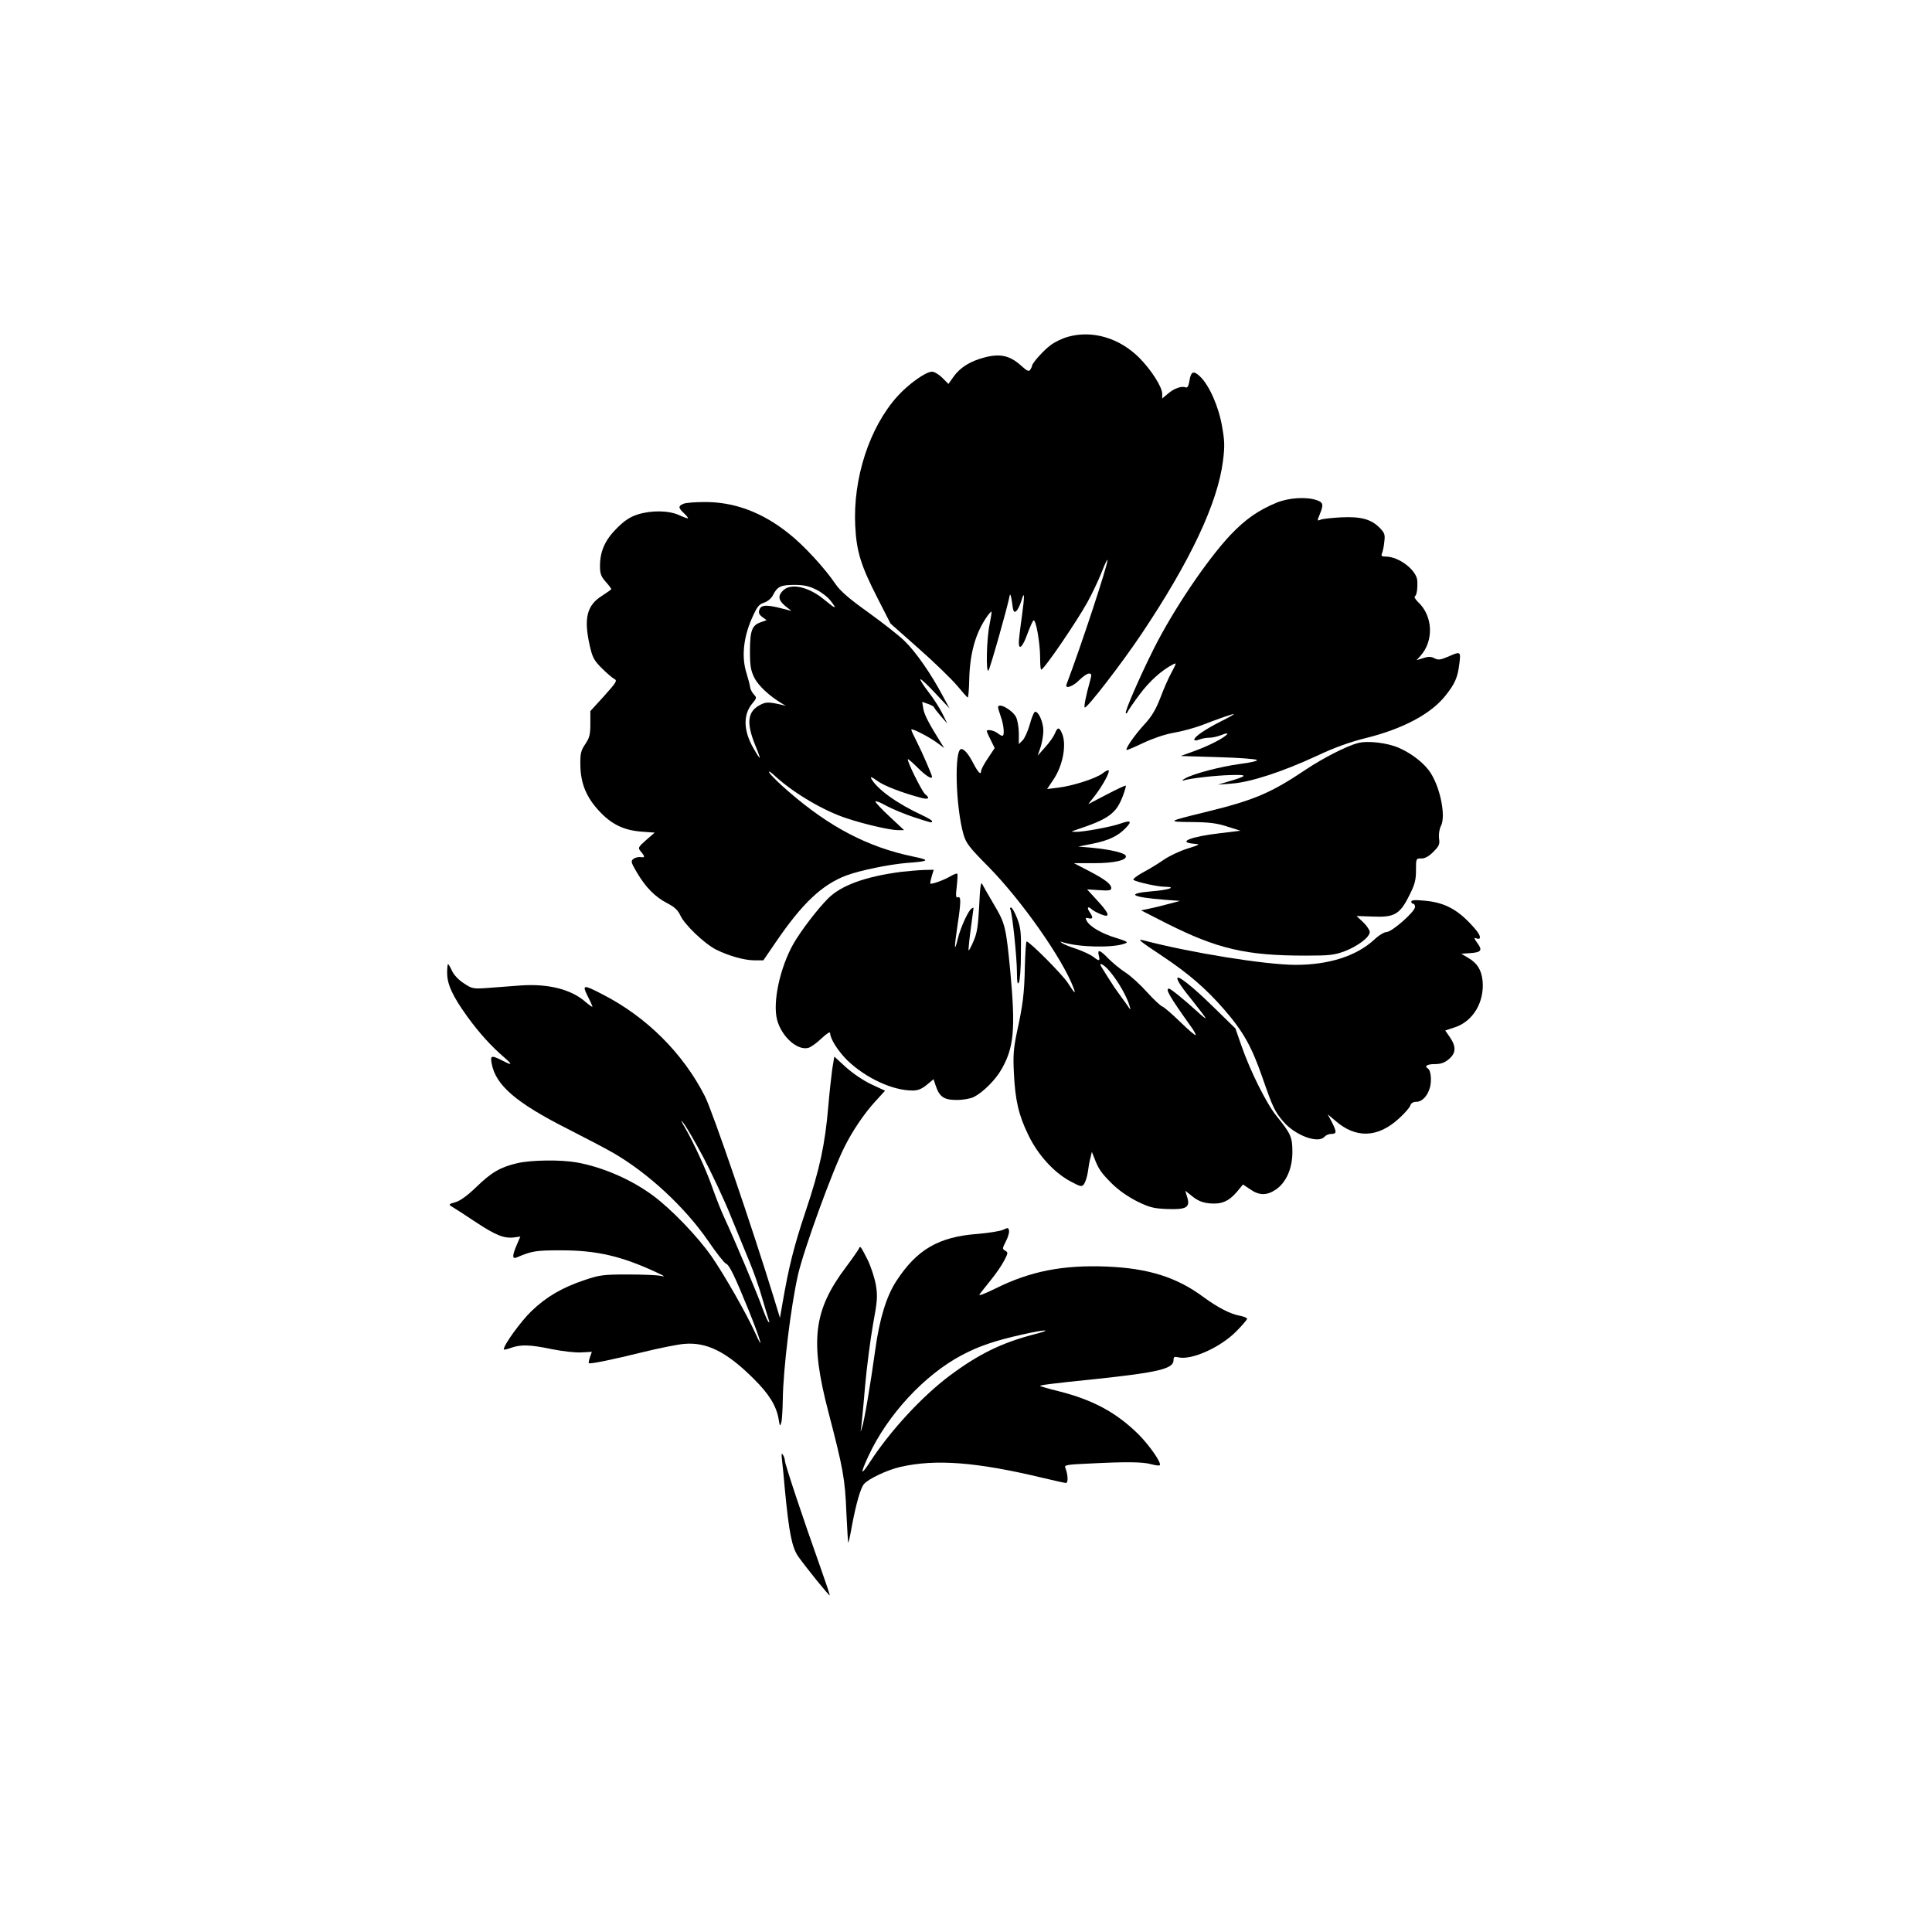
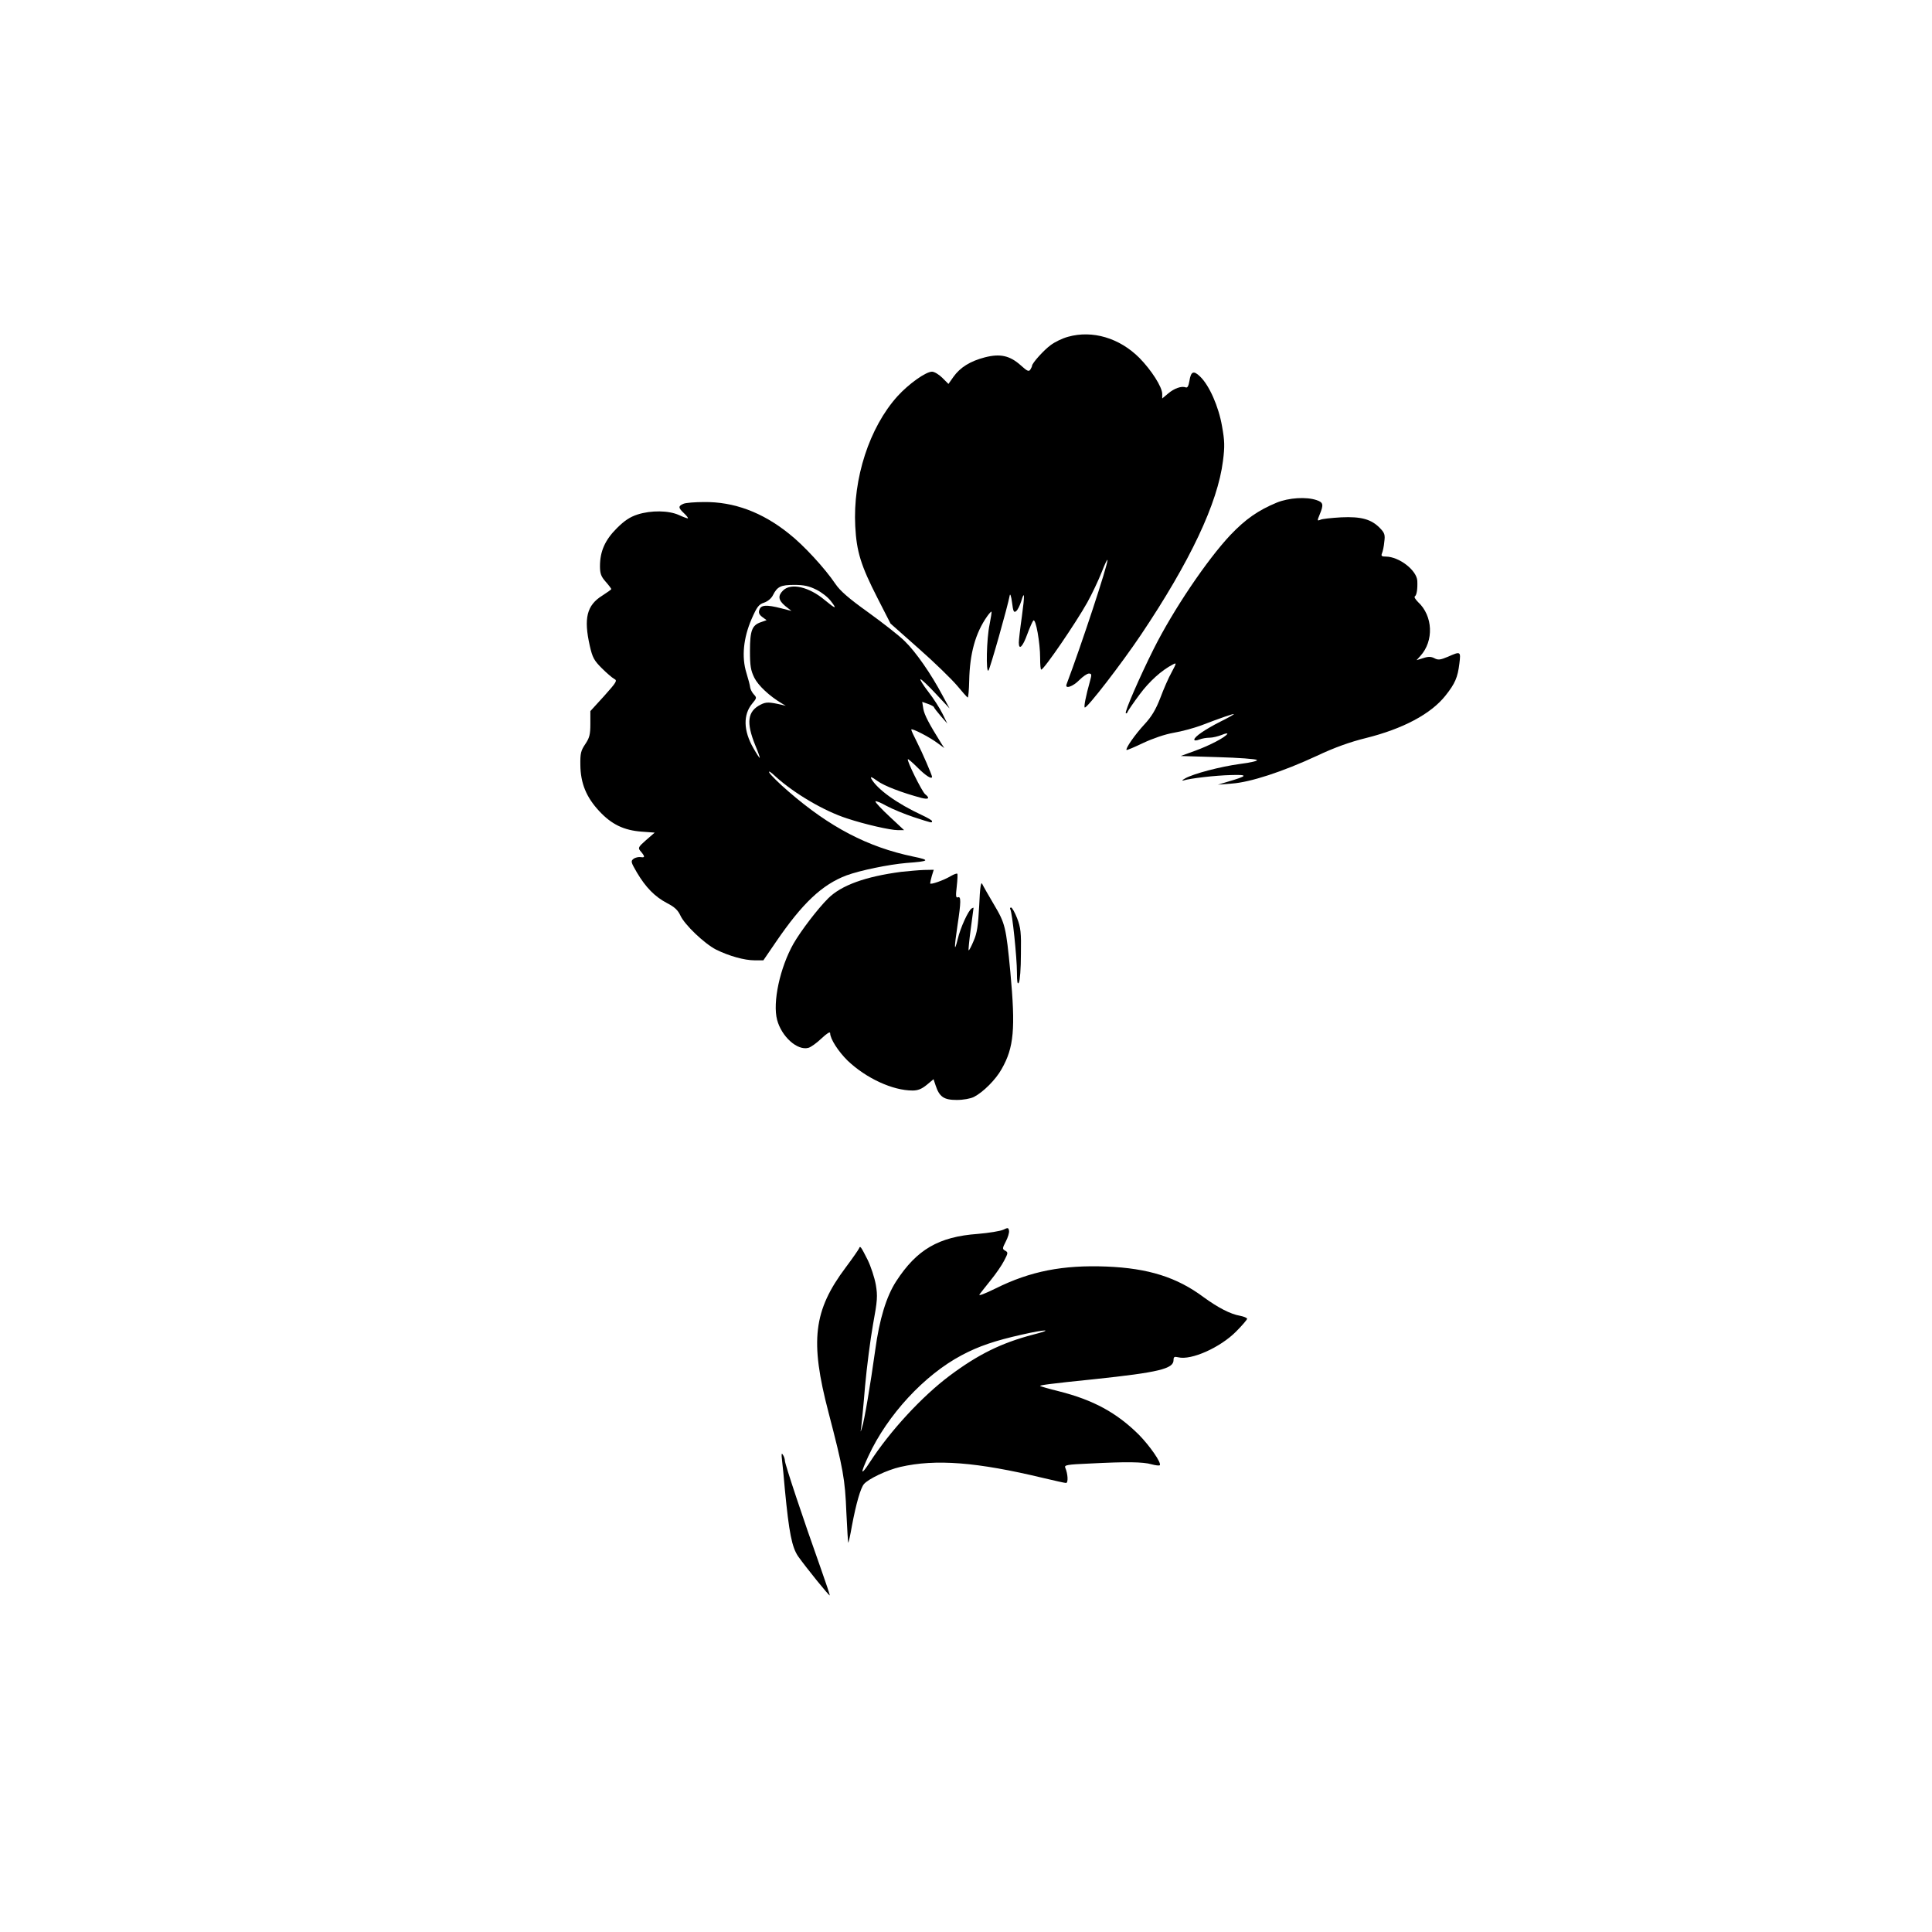
<svg xmlns="http://www.w3.org/2000/svg" version="1.0" width="1024pt" height="1024pt" viewBox="0 0 1024 1024" preserveAspectRatio="xMidYMid meet">
  <g transform="translate(0,1024) scale(0.1,-0.1)" fill="#000000" stroke="none">
    <path d="M5661 8455 c-30 -8 -71 -28 -92 -44 -36 -26 -99 -96 -99 -110 0 -3 -4 -12 -9 -20 -8 -12 -17 -8 -50 22 -58 52 -109 64 -191 43 -77 -20 -131 -53 -167 -104 l-26 -37 -33 33 c-17 17 -42 32 -54 32 -33 0 -124 -65 -183 -130 -149 -165 -237 -436 -224 -689 7 -134 29 -207 118 -381 l69 -135 150 -133 c83 -73 173 -161 202 -195 28 -34 54 -63 57 -64 3 -2 7 39 8 90 3 143 33 252 95 340 11 16 22 27 23 25 2 -2 -3 -32 -10 -68 -16 -74 -20 -259 -6 -244 8 8 102 339 113 399 2 11 8 -6 12 -38 6 -49 10 -56 22 -46 8 6 19 29 26 50 19 64 20 38 4 -80 -9 -62 -16 -123 -16 -137 0 -43 21 -22 45 45 13 35 27 67 32 72 13 13 36 -119 36 -198 0 -35 2 -63 6 -62 15 1 183 247 244 356 25 45 59 117 76 160 17 43 30 72 31 64 0 -29 -137 -446 -217 -658 -10 -27 34 -12 67 22 19 19 42 35 51 35 15 0 16 -5 7 -37 -23 -82 -35 -143 -28 -143 15 0 192 229 297 385 261 389 407 698 435 922 10 78 9 106 -5 184 -18 105 -68 217 -116 263 -35 34 -49 28 -57 -24 -5 -27 -10 -37 -20 -33 -22 8 -60 -5 -93 -33 l-31 -26 0 24 c0 37 -58 127 -121 191 -106 106 -249 148 -378 112z" />
    <path d="M6767 7576 c-99 -41 -166 -88 -246 -172 -124 -132 -303 -397 -407 -605 -74 -148 -154 -332 -147 -339 3 -3 8 1 10 8 3 7 31 48 63 91 51 69 116 128 176 159 21 11 20 8 -6 -41 -16 -28 -43 -90 -60 -136 -24 -62 -46 -99 -84 -140 -51 -55 -102 -129 -95 -136 2 -2 42 15 88 37 51 24 115 46 161 54 42 7 108 25 146 39 107 41 174 64 174 60 0 -2 -33 -21 -72 -40 -79 -40 -138 -80 -138 -95 0 -6 10 -6 26 0 14 6 39 10 55 10 16 0 45 7 65 15 19 8 32 10 29 5 -11 -18 -93 -61 -170 -89 l-77 -28 197 -6 c109 -3 202 -10 207 -15 5 -5 -33 -14 -89 -21 -104 -14 -249 -52 -292 -77 -14 -8 -19 -13 -10 -11 38 12 172 27 252 29 95 3 92 -4 -18 -36 l-50 -15 75 6 c97 7 267 62 450 147 95 45 178 74 259 94 197 49 346 128 423 226 50 63 64 95 73 169 8 65 7 66 -61 36 -40 -17 -52 -18 -71 -8 -17 9 -32 10 -59 1 l-36 -11 20 22 c73 80 67 213 -12 286 -14 14 -22 27 -17 30 10 7 15 39 13 83 -4 56 -96 127 -166 128 -23 0 -27 3 -21 18 4 9 10 36 12 60 5 37 2 47 -22 72 -46 48 -100 63 -207 58 -51 -3 -101 -8 -110 -13 -17 -7 -17 -5 -3 29 21 51 19 63 -16 75 -55 19 -148 13 -212 -13z" />
    <path d="M3623 7570 c-29 -12 -29 -21 2 -50 14 -13 23 -25 21 -27 -1 -2 -23 6 -47 17 -55 25 -148 26 -220 3 -40 -13 -69 -32 -110 -73 -62 -62 -89 -122 -89 -201 0 -39 6 -55 30 -82 17 -19 30 -37 30 -39 0 -3 -22 -18 -48 -35 -82 -51 -99 -120 -66 -266 14 -62 23 -78 63 -118 25 -25 55 -51 66 -57 18 -9 14 -16 -53 -91 l-73 -80 0 -68 c0 -57 -5 -74 -27 -107 -23 -34 -27 -49 -26 -110 1 -97 31 -171 100 -245 65 -70 130 -102 226 -109 l68 -5 -46 -40 c-40 -35 -43 -41 -31 -56 26 -30 27 -38 4 -34 -12 2 -30 -2 -39 -9 -16 -12 -14 -18 18 -73 47 -79 95 -128 160 -162 39 -20 57 -37 70 -65 22 -49 127 -149 189 -181 69 -34 150 -57 205 -57 l46 0 67 98 c140 205 244 303 373 352 73 27 225 58 318 66 124 9 129 15 36 34 -240 50 -442 155 -662 346 -49 42 -93 86 -100 98 -7 13 6 6 33 -20 98 -89 257 -183 379 -222 93 -31 229 -62 269 -62 l33 0 -76 71 c-42 39 -76 75 -76 81 0 5 26 -5 58 -23 31 -17 97 -44 145 -60 99 -32 97 -32 97 -21 0 4 -24 18 -52 31 -134 62 -239 138 -270 194 -6 13 3 9 32 -12 37 -27 132 -63 233 -90 39 -10 48 -2 20 20 -17 15 -98 178 -91 185 2 2 26 -19 53 -46 41 -41 75 -63 75 -47 0 9 -52 129 -79 182 -17 33 -31 63 -31 68 0 10 96 -39 140 -72 l35 -26 -16 25 c-65 104 -89 150 -95 182 l-6 38 31 -11 c17 -6 31 -14 31 -17 1 -4 17 -25 36 -47 l35 -40 -25 51 c-14 29 -48 82 -76 118 -28 36 -46 66 -41 66 5 0 42 -35 81 -77 l73 -78 -38 70 c-60 113 -141 230 -200 287 -30 30 -118 98 -194 153 -102 73 -148 113 -173 150 -56 83 -169 206 -247 267 -141 113 -291 169 -450 167 -47 0 -96 -4 -108 -9z m703 -455 c27 -13 62 -40 77 -60 36 -46 27 -44 -31 4 -84 71 -180 93 -222 51 -28 -28 -25 -51 12 -82 l33 -26 -55 14 c-78 20 -107 18 -115 -8 -6 -15 -1 -26 15 -38 l23 -17 -31 -11 c-46 -16 -57 -44 -57 -152 0 -79 4 -103 23 -142 21 -42 81 -98 147 -137 l20 -12 -20 5 c-69 16 -85 16 -114 1 -69 -35 -77 -94 -28 -215 15 -35 25 -65 24 -67 -2 -1 -17 22 -34 52 -53 92 -55 177 -6 236 24 29 25 31 8 49 -10 11 -18 28 -19 37 -1 10 -10 45 -20 77 -26 84 -16 185 28 286 28 64 38 77 66 86 20 7 39 23 47 40 23 45 41 54 113 54 50 0 78 -6 116 -25z" />
-     <path d="M5290 6491 c0 -5 7 -28 15 -51 16 -45 20 -100 8 -100 -5 0 -17 7 -27 15 -19 14 -56 21 -56 10 0 -2 9 -24 21 -47 l21 -43 -36 -54 c-20 -29 -36 -60 -36 -68 0 -23 -16 -7 -40 39 -26 51 -49 78 -65 78 -38 0 -30 -304 11 -450 14 -49 29 -69 134 -175 175 -178 392 -487 450 -641 14 -37 5 -29 -30 26 -29 45 -203 220 -219 220 -3 0 -7 -60 -9 -133 -3 -144 -10 -201 -43 -352 -17 -83 -20 -120 -15 -215 7 -142 25 -221 77 -327 50 -104 135 -197 220 -243 58 -31 63 -32 75 -15 7 10 16 38 20 64 3 25 9 60 14 76 l7 30 12 -30 c23 -61 37 -81 93 -137 36 -36 85 -70 134 -95 67 -33 89 -38 158 -41 103 -4 125 8 109 61 l-11 36 39 -31 c28 -22 52 -32 89 -36 63 -6 102 10 145 60 l33 40 39 -26 c47 -33 88 -33 135 -1 55 37 88 112 88 199 0 79 -8 97 -85 192 -52 64 -138 236 -185 371 l-32 92 -122 119 c-104 102 -186 167 -186 147 0 -14 25 -51 86 -126 35 -44 64 -82 64 -86 0 -3 -21 14 -47 38 -61 56 -138 119 -147 119 -21 0 1 -39 112 -195 19 -25 32 -49 29 -51 -3 -3 -40 29 -82 70 -42 41 -85 78 -94 81 -9 3 -46 37 -81 76 -35 39 -86 86 -114 104 -28 18 -69 52 -91 74 -45 47 -60 52 -51 16 8 -30 2 -31 -30 -6 -14 11 -53 29 -87 41 -34 11 -69 25 -77 31 -13 9 -12 10 3 5 85 -27 265 -31 329 -7 20 7 13 11 -47 30 -74 22 -138 59 -155 90 -8 16 -7 18 10 14 24 -6 25 5 4 35 -15 22 -7 31 12 13 5 -6 26 -17 47 -26 55 -23 49 1 -17 72 l-54 59 64 -4 c51 -4 64 -1 64 10 0 22 -31 46 -119 92 l-79 41 107 0 c107 0 176 16 168 39 -5 15 -79 33 -172 42 l-80 7 80 16 c83 17 133 41 174 85 32 34 24 40 -30 21 -50 -18 -199 -45 -238 -44 -26 1 -26 1 4 11 171 57 211 86 246 178 11 29 18 54 16 56 -2 2 -48 -19 -101 -47 l-98 -51 37 47 c41 54 79 124 71 132 -3 3 -17 -4 -32 -16 -33 -26 -159 -67 -237 -76 l-57 -7 34 51 c50 74 71 188 44 246 -14 32 -23 32 -37 -3 -6 -15 -29 -48 -51 -72 l-40 -45 15 44 c8 24 15 64 15 88 0 46 -27 106 -45 100 -5 -2 -18 -32 -27 -67 -10 -35 -27 -73 -38 -84 l-20 -20 0 57 c0 32 -7 71 -15 87 -20 38 -95 79 -95 51z m582 -1388 c42 -46 86 -118 108 -174 11 -30 14 -46 7 -35 -6 10 -25 36 -42 59 -16 22 -34 47 -40 56 -5 9 -22 34 -36 56 -14 22 -29 46 -33 53 -13 22 10 13 36 -15z" />
-     <path d="M7195 6301 c-60 -16 -184 -80 -271 -138 -189 -127 -276 -164 -538 -228 -201 -49 -203 -51 -69 -52 94 -1 132 -6 188 -24 l70 -22 -107 -13 c-156 -18 -232 -48 -140 -56 36 -3 34 -4 -35 -26 -39 -12 -96 -39 -125 -59 -29 -20 -79 -51 -112 -68 -32 -18 -54 -35 -48 -39 20 -12 128 -36 167 -36 65 -1 20 -17 -70 -24 -140 -12 -111 -31 70 -45 l80 -6 -65 -17 c-36 -10 -82 -21 -104 -25 l-38 -8 133 -68 c272 -137 423 -172 739 -172 127 0 152 3 206 23 71 27 134 75 134 102 0 10 -16 34 -35 52 l-35 33 87 -3 c114 -5 143 12 193 113 29 57 35 81 35 132 0 63 0 63 29 63 19 0 39 11 63 35 31 31 35 40 30 73 -2 22 2 49 11 66 25 51 -3 196 -54 277 -30 49 -97 103 -167 134 -61 28 -169 41 -222 26z" />
    <path d="M4776 5619 c-189 -25 -317 -71 -387 -141 -56 -56 -143 -170 -183 -239 -72 -127 -112 -312 -87 -405 24 -89 107 -163 165 -148 13 3 45 26 70 50 29 27 46 38 46 28 0 -30 43 -97 93 -146 98 -93 238 -158 344 -158 28 0 48 8 75 30 l36 30 11 -33 c20 -61 44 -77 112 -77 35 0 73 7 91 16 49 25 116 92 147 148 65 114 74 212 46 515 -23 239 -27 256 -87 357 -29 49 -57 98 -62 109 -7 14 -12 -19 -16 -115 -6 -109 -11 -145 -30 -188 -12 -29 -24 -51 -26 -49 -2 1 3 52 11 112 8 61 15 111 15 113 0 2 -5 0 -10 -3 -18 -11 -60 -103 -74 -163 -19 -76 -19 -47 -1 74 19 125 19 155 2 148 -11 -4 -12 8 -6 58 4 35 5 65 3 67 -3 3 -18 -3 -34 -12 -38 -23 -110 -48 -110 -39 0 4 4 22 9 40 l10 32 -52 -1 c-29 -1 -83 -6 -121 -10z" />
-     <path d="M7480 5461 c0 -6 5 -11 10 -11 6 0 10 -8 10 -17 0 -25 -123 -133 -151 -133 -12 0 -42 -18 -66 -41 -95 -87 -240 -133 -418 -133 -161 1 -553 64 -805 130 -36 10 -21 -3 103 -85 136 -91 228 -170 323 -279 102 -117 148 -198 205 -363 56 -161 65 -180 113 -236 63 -72 184 -116 216 -78 7 8 23 15 36 15 29 0 30 9 3 63 l-22 41 39 -33 c109 -96 226 -93 339 11 30 27 57 58 60 69 4 12 15 19 31 19 31 0 60 30 73 76 10 38 5 90 -10 100 -22 13 -5 24 35 24 33 0 52 7 75 26 38 32 40 66 6 116 l-25 36 51 17 c97 32 157 134 147 246 -6 58 -28 94 -76 122 l-37 22 45 3 c61 4 69 15 40 54 -17 23 -19 30 -7 25 28 -11 28 10 0 44 -87 103 -159 145 -271 155 -51 5 -72 4 -72 -5z" />
    <path d="M5355 5420 c10 -16 35 -255 35 -335 0 -50 3 -65 10 -53 6 9 11 76 11 150 2 115 -1 141 -20 191 -12 31 -27 57 -32 57 -6 0 -7 -5 -4 -10z" />
-     <path d="M2370 5083 c0 -60 29 -123 106 -230 63 -87 128 -159 196 -217 47 -41 44 -45 -12 -16 -56 28 -62 26 -54 -17 21 -115 129 -208 404 -347 96 -49 205 -106 241 -127 185 -107 380 -288 503 -467 43 -63 85 -116 93 -119 19 -7 48 -68 122 -250 62 -154 83 -228 34 -118 -46 101 -162 305 -231 405 -74 106 -214 252 -312 324 -115 85 -268 151 -404 175 -85 15 -240 13 -314 -4 -90 -21 -138 -49 -218 -127 -48 -46 -84 -72 -110 -80 -35 -9 -37 -12 -21 -22 11 -6 68 -43 128 -83 109 -72 153 -89 208 -81 l29 4 -19 -44 c-24 -56 -25 -77 -1 -67 82 35 101 38 237 38 189 0 320 -31 505 -117 45 -21 49 -24 20 -18 -19 4 -98 7 -175 7 -127 0 -148 -3 -225 -29 -120 -40 -204 -89 -283 -165 -56 -54 -147 -179 -147 -203 0 -3 17 0 38 8 52 19 104 17 218 -7 55 -11 124 -19 155 -17 l56 3 -10 -28 c-5 -15 -8 -30 -6 -32 6 -6 128 19 293 60 82 20 177 39 211 42 120 11 225 -41 368 -183 83 -82 122 -145 134 -216 6 -38 8 -40 14 -18 4 14 7 68 8 122 2 162 43 497 81 663 32 137 182 550 246 676 42 85 106 179 163 241 l52 57 -73 34 c-43 20 -98 58 -135 91 l-61 56 -11 -67 c-5 -38 -15 -126 -21 -198 -17 -200 -45 -332 -120 -555 -63 -189 -89 -293 -123 -490 l-13 -75 -32 105 c-114 371 -325 989 -366 1070 -116 228 -310 421 -543 540 -102 53 -109 52 -78 -10 14 -27 25 -52 25 -56 0 -3 -17 9 -37 26 -75 66 -196 97 -342 87 -47 -4 -124 -9 -171 -13 -82 -6 -87 -5 -131 24 -27 17 -53 44 -63 66 -9 20 -19 36 -21 36 -3 0 -5 -21 -5 -47z m1357 -975 c44 -84 111 -225 146 -313 36 -88 82 -199 101 -246 20 -48 50 -133 66 -190 17 -57 33 -111 36 -119 3 -9 2 -11 -4 -5 -5 6 -19 39 -32 74 -23 67 -145 356 -200 475 -18 38 -45 108 -62 155 -33 97 -103 248 -148 325 -22 37 -24 44 -8 24 13 -15 60 -96 105 -180z" />
    <path d="M5317 3722 c-15 -7 -76 -17 -135 -22 -207 -15 -323 -83 -432 -251 -52 -80 -89 -201 -111 -364 -26 -187 -58 -376 -70 -411 -9 -29 -9 -29 -4 4 2 18 12 115 20 215 9 100 28 247 42 326 24 130 25 152 15 212 -7 38 -26 96 -43 131 -37 73 -40 77 -46 61 -3 -7 -34 -52 -70 -100 -172 -229 -191 -390 -92 -768 78 -299 88 -354 95 -533 4 -89 9 -161 10 -159 2 2 11 41 19 88 23 122 46 201 64 223 24 28 123 75 193 91 188 43 405 26 759 -59 59 -14 112 -26 119 -26 13 0 10 49 -4 81 -6 14 10 17 130 22 193 10 283 9 327 -4 22 -6 41 -8 44 -5 11 11 -53 103 -111 162 -117 116 -241 184 -424 230 -53 13 -97 26 -99 28 -5 4 51 12 287 36 340 36 420 55 420 101 0 17 4 20 25 15 69 -17 223 52 307 137 32 32 58 63 58 67 0 5 -17 12 -37 16 -52 9 -117 43 -194 99 -141 105 -292 153 -514 162 -231 9 -403 -24 -588 -116 -59 -29 -93 -42 -85 -31 7 9 34 44 60 76 26 32 58 78 70 102 21 40 22 44 6 53 -16 9 -16 12 3 49 11 21 19 47 17 57 -3 17 -6 17 -31 5z m158 -556 c-168 -44 -291 -105 -441 -217 -147 -110 -316 -293 -423 -458 -50 -77 -53 -65 -8 32 101 218 296 429 494 534 90 48 176 77 318 109 132 30 174 29 60 0z" />
    <path d="M4145 2500 c3 -25 10 -94 15 -155 22 -228 37 -306 71 -355 42 -59 163 -209 167 -206 1 2 -21 68 -49 147 -92 258 -189 550 -189 567 0 9 -5 24 -11 32 -7 11 -8 3 -4 -30z" />
  </g>
</svg>